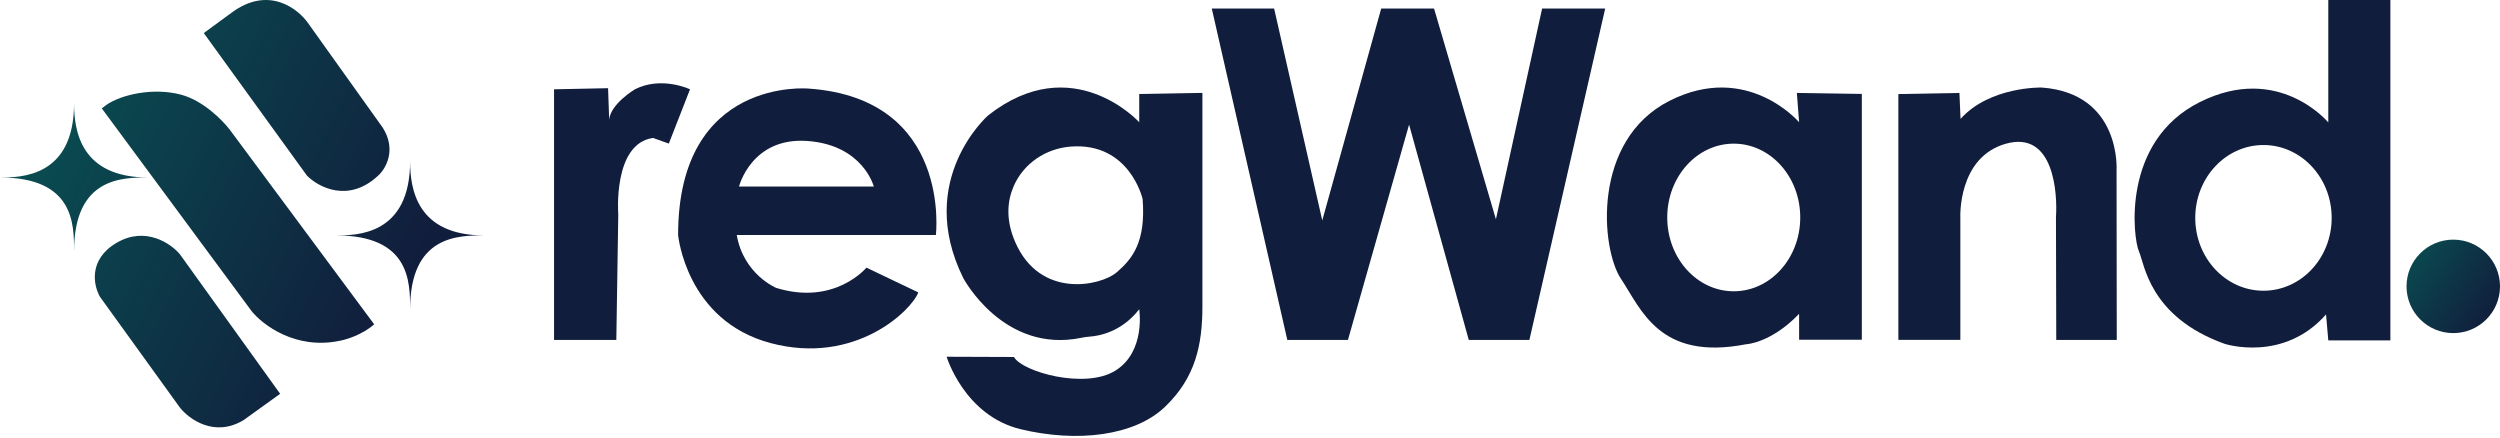
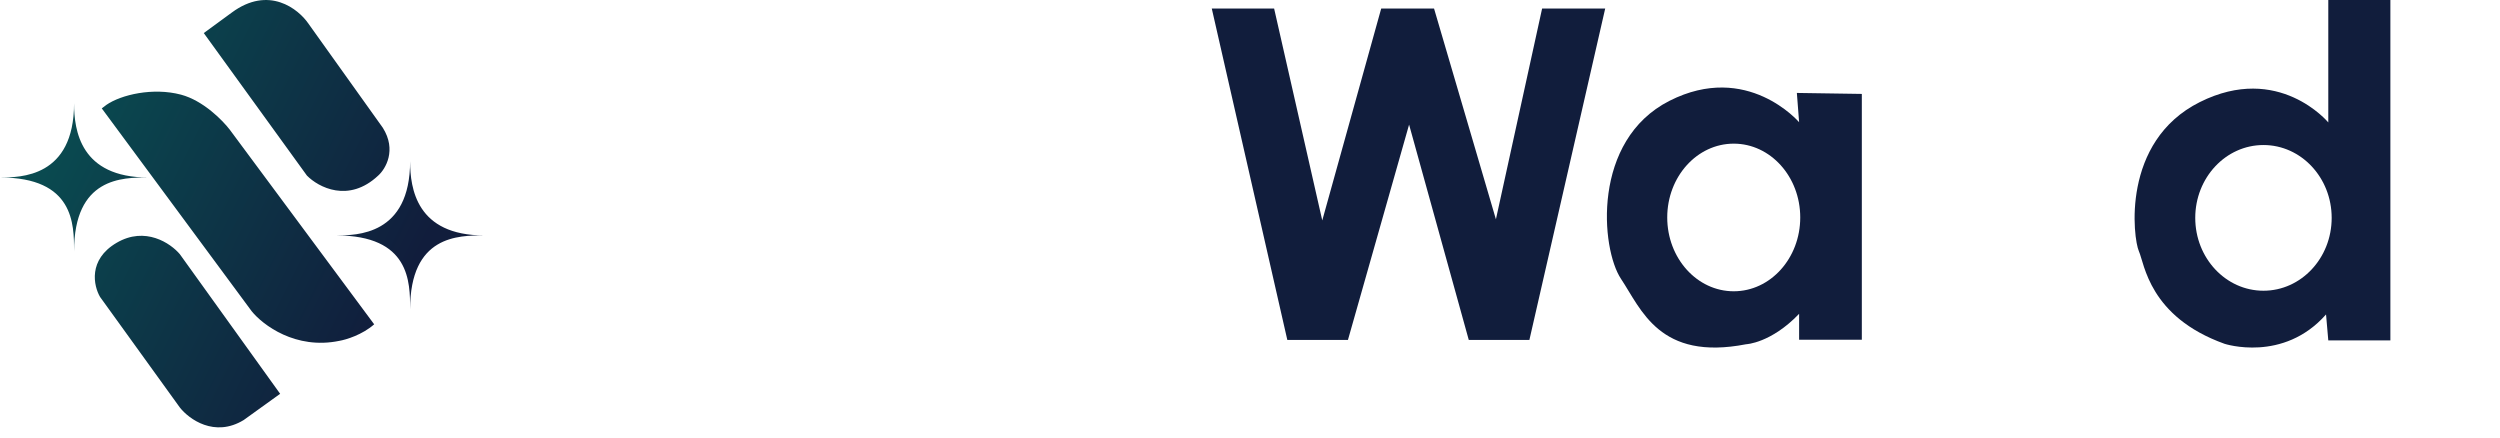
<svg xmlns="http://www.w3.org/2000/svg" width="600" height="105" viewBox="0 0 600 105" fill="none">
  <path fill-rule="evenodd" clip-rule="evenodd" d="M73.664 42.142L48.907 7.935L55.621 3.021C64.484 -3.542 71.623 2.109 74.084 5.758L91.863 30.648C95.256 36.01 92.547 40.54 90.77 42.137C83.648 48.817 76.398 44.923 73.664 42.142ZM60.396 74.68L24.426 26.012L25.522 25.178C29.076 22.717 36.735 20.937 43.437 22.717C48.799 24.138 53.513 28.963 55.198 31.196L89.802 77.834C86.957 80.351 83.056 81.527 81.459 81.8C70.955 83.989 63.041 77.97 60.396 74.68ZM67.234 94.512L43.164 61.011C40.976 58.411 34.877 54.229 27.983 58.275C21.089 62.321 22.465 68.623 24.017 71.268L43.164 97.802C45.353 100.583 51.48 105.077 58.483 100.811L67.234 94.512ZM17.774 24.78C17.774 42.593 4.889 42.593 0 42.593C17.774 42.593 17.774 53.775 17.774 60.327C17.774 42.593 29.326 42.593 35.547 42.593C19.328 42.593 17.774 31.335 17.774 24.78ZM98.424 38.685C98.424 56.498 85.539 56.498 80.65 56.498C98.424 56.498 98.424 67.68 98.424 74.233C98.424 56.498 109.976 56.498 116.197 56.498C99.978 56.498 98.424 45.24 98.424 38.685Z" fill="url(#paint0_linear_2102_16451)" />
-   <path fill-rule="evenodd" clip-rule="evenodd" d="M132.973 21.434V81.577H147.919L148.386 51.504C148.386 51.504 147.014 34.462 156.736 33.105L160.516 34.462L165.604 21.434C165.604 21.434 158.804 18.177 152.372 21.434C152.372 21.434 146.477 24.962 146.207 28.762L145.937 21.163L132.973 21.434Z" fill="#111D3C" />
-   <path fill-rule="evenodd" clip-rule="evenodd" d="M194.141 21.264C194.141 21.264 162.746 18.291 162.746 56.396C162.746 56.396 164.641 76.935 184.939 82.34C205.238 87.745 218.77 74.503 220.394 70.179L207.944 64.234C207.944 64.234 200.366 73.422 186.293 69.098C186.293 69.098 178.444 65.855 176.82 56.396H224.611C224.611 56.396 228.514 23.696 194.141 21.264ZM177.361 44.776C177.361 44.776 180.338 32.885 193.746 33.833C207.154 34.782 209.715 44.776 209.715 44.776H177.361Z" fill="#111D3C" />
-   <path fill-rule="evenodd" clip-rule="evenodd" d="M273.415 22.564V29.337C273.415 29.337 257.439 11.729 237.131 27.711C237.131 27.711 219.531 43.152 231.174 66.719C231.174 66.719 240.822 84.982 259.606 81.054C260.248 80.918 260.9 80.827 261.555 80.783C263.651 80.642 269.137 79.735 273.412 74.222C273.412 74.222 275.037 84.323 267.726 88.928C260.415 93.534 245.252 89.199 243.357 85.678L227.191 85.618C227.191 85.618 231.445 99.767 244.984 103.017C258.522 106.268 272.332 104.642 279.643 97.6C286.954 90.556 288.578 82.701 288.578 73.491V22.294L273.415 22.564ZM268 65.364C264.209 68.615 249.587 71.865 243.63 58.05C241.291 52.633 241.791 48.158 243.262 44.734C245.636 39.216 251.009 35.624 256.998 35.177C271.13 34.12 274.227 47.757 274.227 47.757C275.04 58.05 271.79 62.114 268 65.364Z" fill="#111D3C" />
  <path fill-rule="evenodd" clip-rule="evenodd" d="M290.824 2.04L308.955 81.577H323.509L338.182 29.905L352.503 81.577H367.056L385.25 2.04H370.109L359.019 52.63L344.168 2.04H331.492L317.344 52.9L305.787 2.04H290.824Z" fill="#111D3C" />
  <path fill-rule="evenodd" clip-rule="evenodd" d="M431.246 22.305L431.787 29.337C431.787 29.337 419.343 14.732 400.677 24.198C382.01 33.664 384.174 59.629 389.044 66.932C393.913 74.234 398.242 86.676 419.072 82.619C419.072 82.619 425.024 82.375 431.787 75.316V81.537H446.839V22.54L431.246 22.305ZM416.097 69.907C407.283 69.907 400.136 61.974 400.136 52.191C400.136 42.409 407.283 34.476 416.097 34.476C424.91 34.476 432.058 42.406 432.058 52.191C432.058 61.977 424.91 69.907 416.097 69.907Z" fill="#111D3C" />
-   <path fill-rule="evenodd" clip-rule="evenodd" d="M455.609 22.573V81.572H470.483V52.232C470.483 52.232 469.802 37.734 481.428 34.486C493.054 31.238 493.811 46.665 493.431 52.078L493.502 81.577H508.023L507.974 40.981C507.974 40.981 509.233 22.416 490.018 21.008C490.018 21.008 477.586 20.683 470.532 28.532L470.261 22.307L455.609 22.573Z" fill="#111D3C" />
  <path fill-rule="evenodd" clip-rule="evenodd" d="M558.79 0V29.386C558.79 29.386 546.884 15.02 527.943 24.507C509.001 33.994 511.978 57.305 513.331 60.287C514.684 63.269 515.766 76.009 533.896 82.514C533.896 82.514 547.966 87.122 558.249 75.467L558.79 81.701H573.691V0H558.79ZM543.231 69.774C534.191 69.774 526.86 61.946 526.86 52.291C526.86 42.636 534.191 34.807 543.231 34.807C552.272 34.807 559.602 42.636 559.602 52.291C559.602 61.946 552.272 69.774 543.231 69.774Z" fill="#111D3C" />
-   <path d="M588.783 79.945C594.978 79.945 600 74.924 600 68.729C600 62.534 594.978 57.512 588.783 57.512C582.588 57.512 577.566 62.534 577.566 68.729C577.566 74.924 582.588 79.945 588.783 79.945Z" fill="url(#paint1_linear_2102_16451)" />
  <defs>
    <linearGradient id="paint0_linear_2102_16451" x1="93.02" y1="76.192" x2="-60.262" y2="-0.007" gradientUnits="userSpaceOnUse">
      <stop stop-color="#111D3C" />
      <stop offset="1" stop-color="#037362" />
    </linearGradient>
    <linearGradient id="paint1_linear_2102_16451" x1="595.838" y1="79.979" x2="556.319" y2="53.337" gradientUnits="userSpaceOnUse">
      <stop stop-color="#111D3C" />
      <stop offset="1" stop-color="#037362" />
    </linearGradient>
  </defs>
</svg>